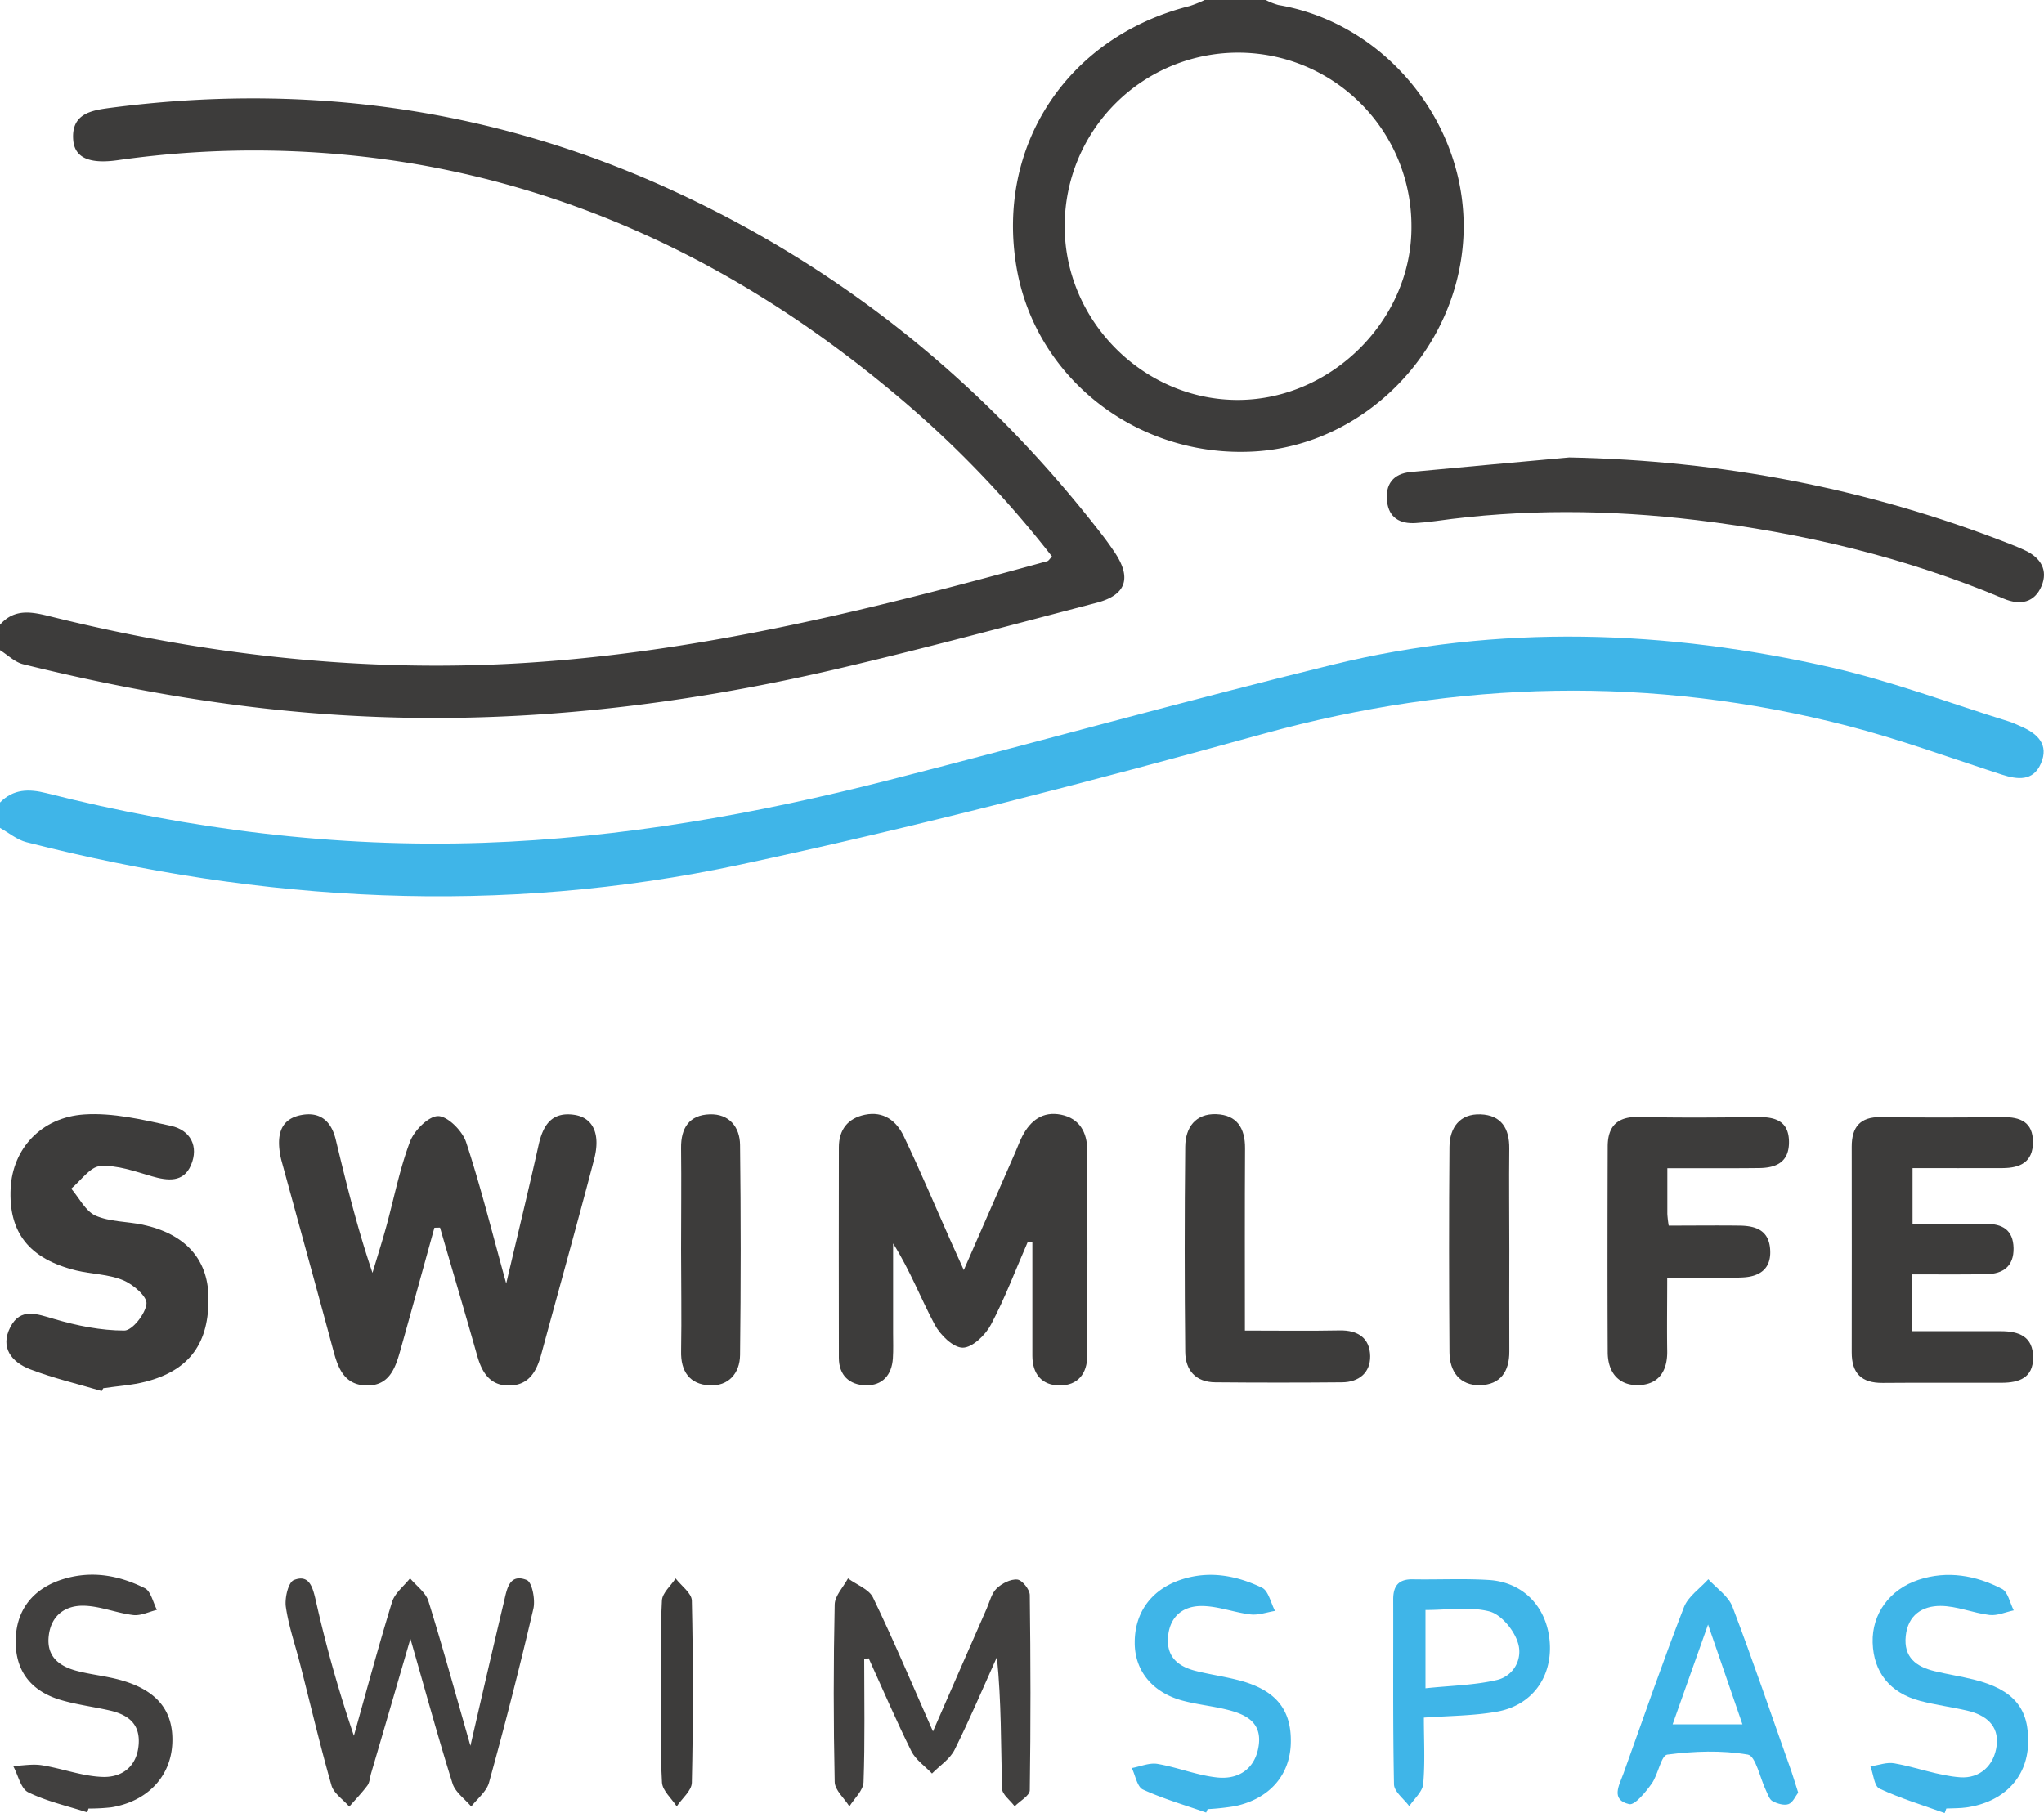
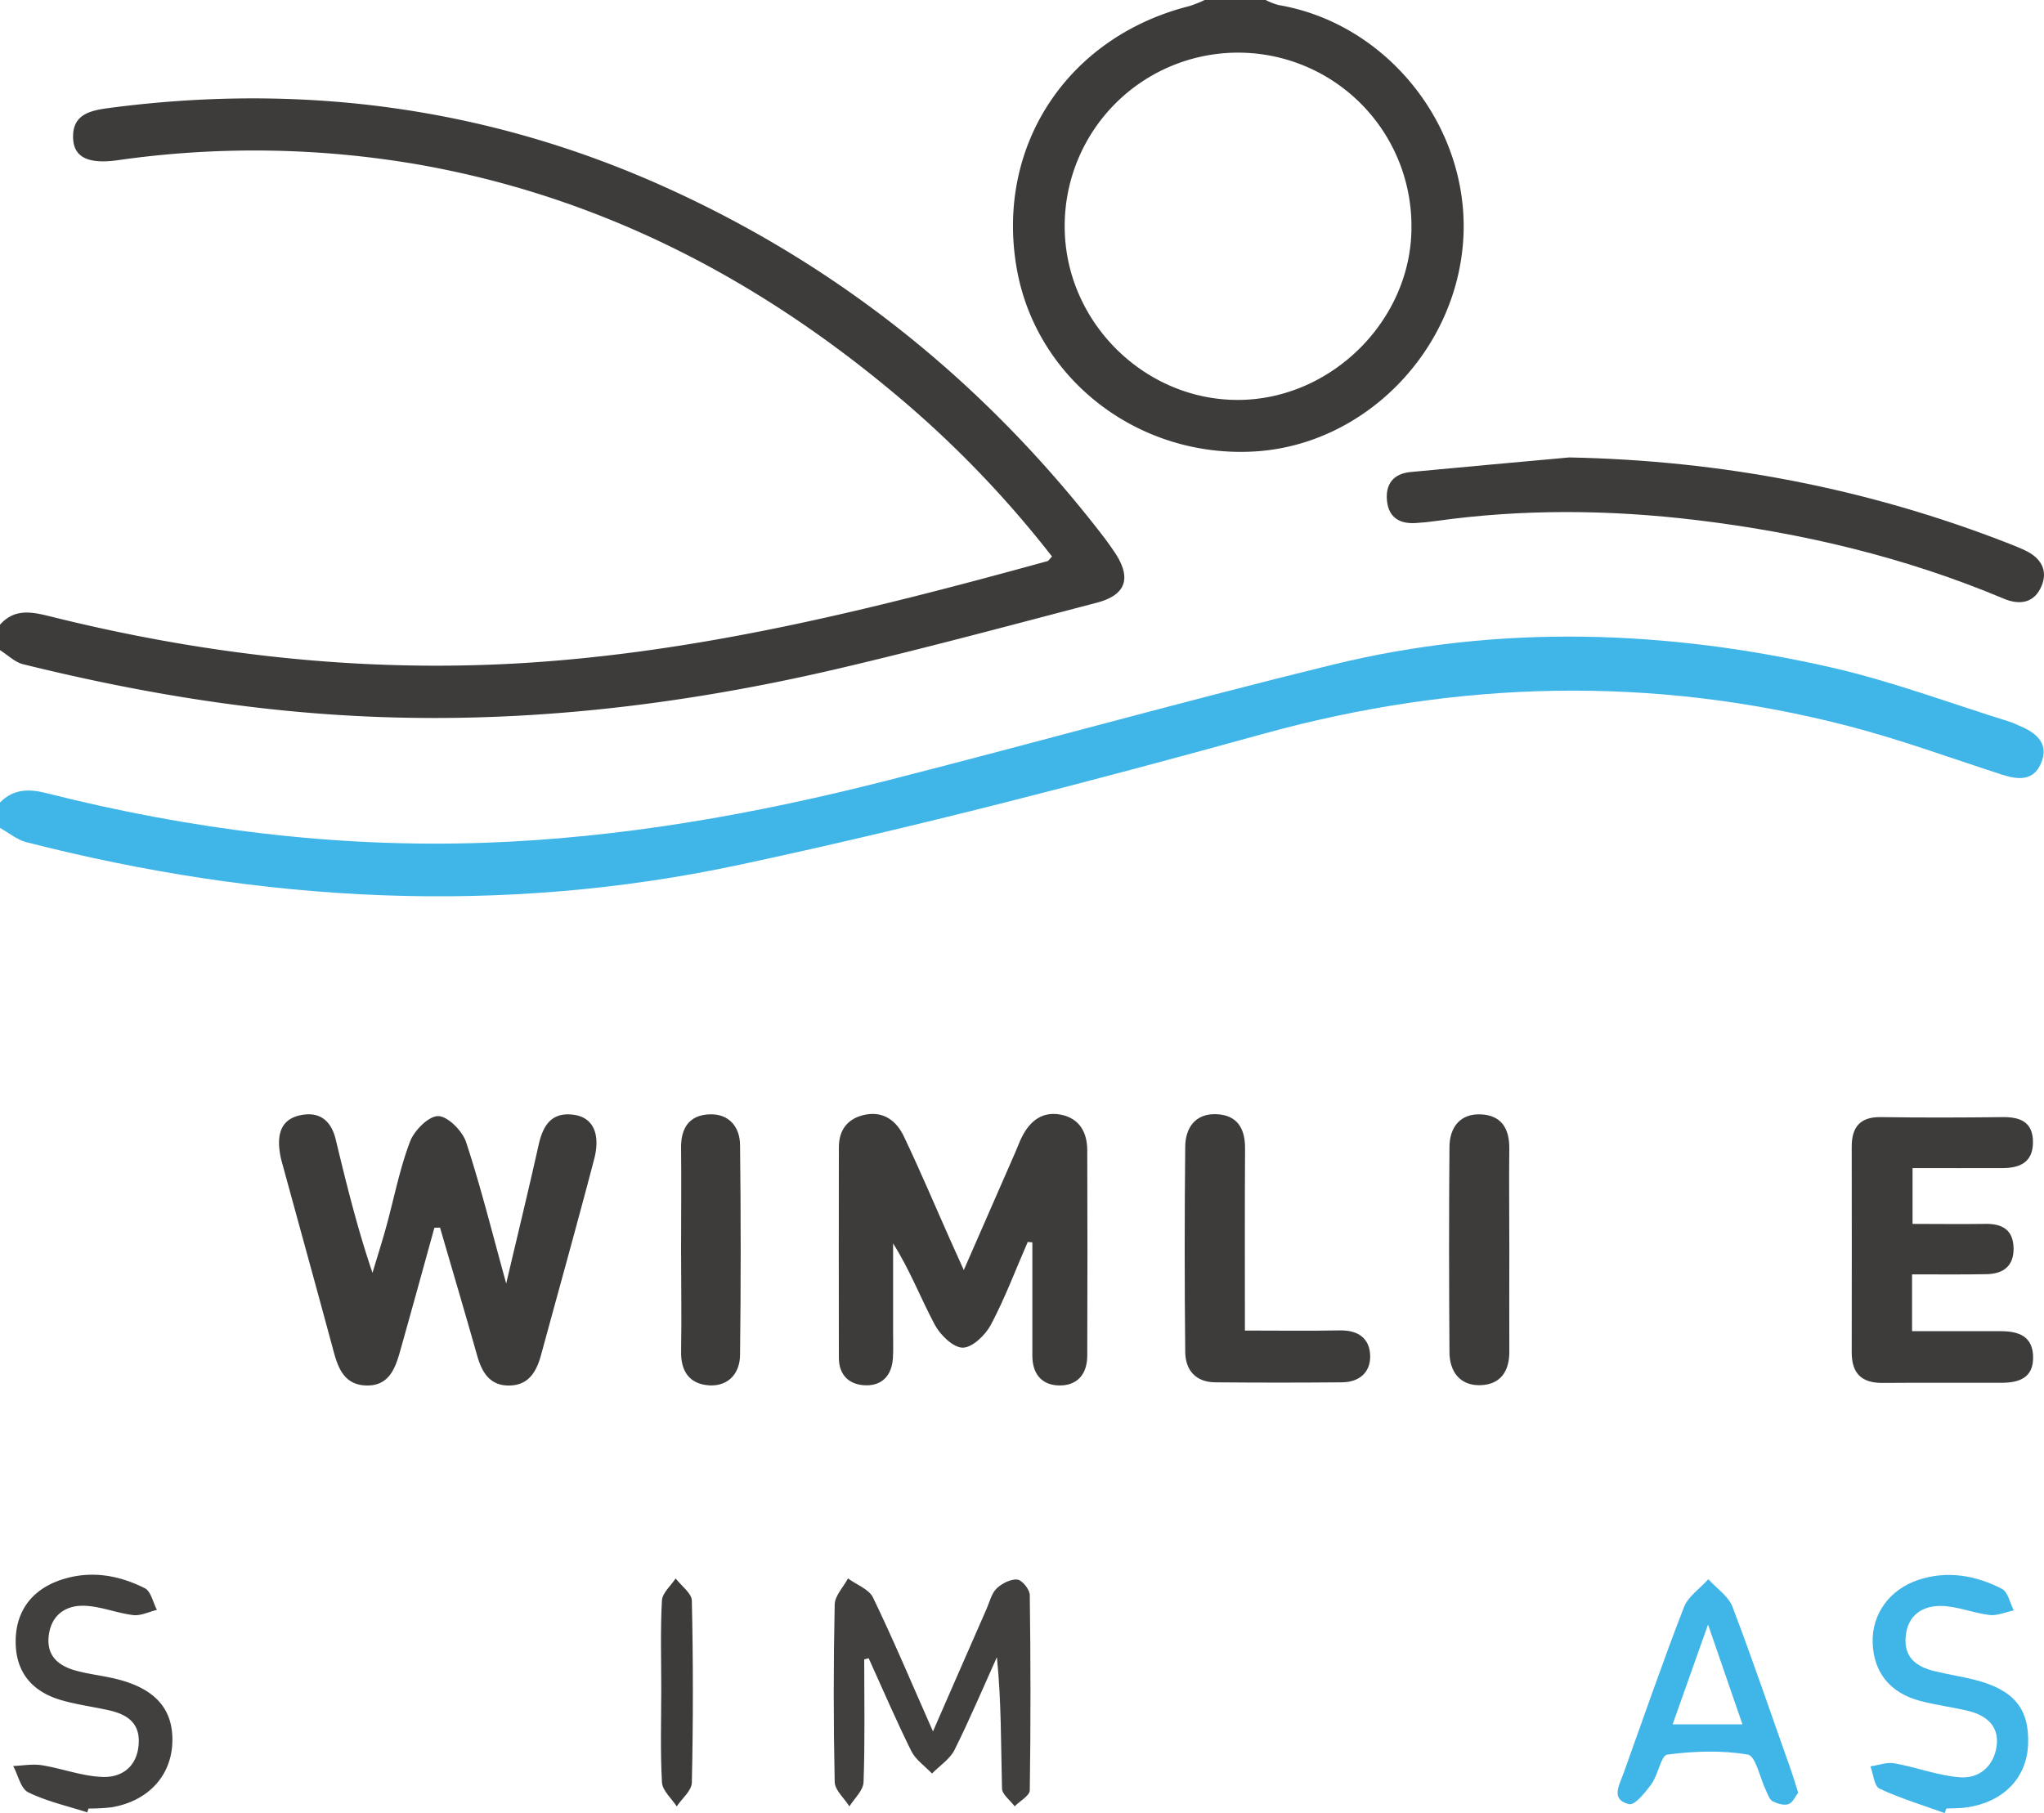
<svg xmlns="http://www.w3.org/2000/svg" viewBox="0 0 675.77 599.56">
  <defs>
    <style>.cls-1{fill:#3d3c3b;}.cls-2{fill:#3fb5e8;}.cls-3{fill:#41403f;}</style>
  </defs>
  <g id="Layer_2" data-name="Layer 2">
    <g id="Layer_4" data-name="Layer 4">
      <path class="cls-1" d="M0,206.59c4.87-5.5,10.6-4.25,16.82-2.7,49.38,12.29,99.48,18.17,150.41,15.69,61.26-3,120.28-17.85,179-34,.46-.12.78-.74,1.58-1.54A349.67,349.67,0,0,0,294.34,129C248.83,91.23,197.7,65,139,54.53A319.25,319.25,0,0,0,38.77,53c-9,1.24-14.08-.69-14.56-6.7-.69-8.63,5.82-9.79,12.11-10.62,64.45-8.47,126.55,0,185.68,27.16,57,26.13,104.27,64.67,142.55,114.27,1.37,1.77,2.66,3.6,3.91,5.45,5.75,8.52,3.94,14.2-5.91,16.77-28.62,7.48-57.2,15.19-86,21.92C223.77,233.55,170.29,239.7,116,236.67c-36.67-2-72.7-8.21-108.3-17C4.91,219,2.55,216.58,0,215Z" />
      <path class="cls-2" d="M0,265.38c4.43-4.51,9.53-4.57,15.38-3.09,47.41,12,95.56,18.09,144.48,16.42,45.43-1.56,90-9.5,133.92-20.72,49-12.51,97.7-26.15,146.8-38.18,55-13.48,110.36-11.56,165.25,1,19.8,4.54,39,11.78,58.44,17.81,1.33.42,2.59,1.05,3.87,1.6,5.48,2.35,9.36,6,6.6,12.29-2.57,5.9-7.69,5.33-12.94,3.63-17-5.5-33.82-11.7-51.1-16.15-64.48-16.61-128.59-15.1-193,2.67-57.32,15.83-115,30.87-173.11,43.29C165.71,302.84,86.78,298.48,8.7,278.5c-3.1-.8-5.81-3.11-8.7-4.72Z" />
      <path class="cls-1" d="M418.45,0a21.74,21.74,0,0,0,4.22,1.66c36,6.1,63.07,40.15,61.14,76.87-2,37.35-32.56,68.67-69.13,70.77-38.42,2.21-72.28-24-78.59-60.82C329.18,48.12,353,12.13,393.28,2a40.34,40.34,0,0,0,5-2ZM352,74.62c-.13,31.48,26.16,57.82,57.52,57.63,30.94-.19,57.32-26.7,57.12-57.41A57.32,57.32,0,0,0,352,74.62Z" />
      <path class="cls-1" d="M143.62,406c-3.77,13.61-7.51,27.23-11.34,40.83-1.64,5.84-3.77,11.59-11.31,11.33-6.88-.23-9.08-5.34-10.63-11.09-5.66-21-11.45-41.94-17.18-62.9a24.16,24.16,0,0,1-.68-3.28c-.83-5.91.42-10.87,7.1-12.15,6.36-1.21,10,2.1,11.44,8.18,3.51,14.56,7.07,29.11,12.13,44,1.52-5.09,3.14-10.15,4.55-15.27,2.58-9.4,4.43-19.08,7.87-28.15,1.39-3.68,6.18-8.48,9.34-8.41s8,4.93,9.2,8.64c4.85,14.75,8.58,29.86,13.25,46.71,3.87-16.48,7.43-31.09,10.7-45.77,1.45-6.53,4.31-11.1,11.79-10,6.19.92,8.78,6.29,6.58,14.68-5.65,21.57-11.66,43.06-17.51,64.58-1.49,5.49-4,10.13-10.47,10.25s-9.11-4.33-10.69-9.88c-4-14.13-8.18-28.23-12.28-42.34Z" />
      <path class="cls-1" d="M339.78,410.71c-4,9.15-7.5,18.53-12.15,27.32-1.81,3.43-6.14,7.63-9.33,7.63s-7.47-4.22-9.29-7.65c-4.64-8.71-8.16-18-13.74-26.82q0,14.79,0,29.59c0,2.79.11,5.6-.07,8.38-.35,5.59-3.5,9.09-9,8.95-5.34-.13-8.86-3.28-8.86-9.1q-.06-34.81,0-69.62c0-5.75,2.91-9.57,8.61-10.75,6.2-1.28,10.45,2.05,12.87,7.14,5.4,11.32,10.27,22.88,15.37,34.34,1.34,3,2.72,6,4.45,9.88,5.87-13.42,11.45-26.14,17-38.87.79-1.79,1.43-3.64,2.33-5.37,2.69-5.2,6.77-8.36,12.85-7.13s8.62,5.85,8.64,11.73q.12,34,0,67.93c0,6-3.17,9.87-9.07,9.87s-9.08-3.76-9.08-9.82q0-18.75,0-37.51Z" />
      <path class="cls-1" d="M518.82,151.27c50.33,1,98.79,10.24,145.54,28.56,1.81.71,3.62,1.44,5.37,2.29,5,2.41,7.4,6.47,5.25,11.62-2.32,5.58-7.06,6.53-12.53,4.23-32.61-13.72-66.69-21.78-101.7-26-28.66-3.44-57.37-3.7-86,.32q-3.31.47-6.66.67c-5.19.34-8.88-1.69-9.51-7.14-.65-5.62,2-9.18,7.8-9.73C483.83,154.43,501.33,152.87,518.82,151.27Z" />
-       <path class="cls-1" d="M33.63,460c-7.93-2.35-16-4.23-23.73-7.21-6-2.33-10-7.15-6.47-13.95,3.38-6.52,8.78-4.32,14.5-2.66C25.44,438.4,33.37,440,41.11,440c2.64,0,7-5.54,7.32-8.88.24-2.39-4.44-6.41-7.72-7.76-4.8-2-10.38-2-15.51-3.23C9.62,416.3,2.76,407.55,3.52,392.89c.67-12.87,9.94-23.39,24.36-24.35,9.44-.62,19.25,1.71,28.66,3.78,6.38,1.41,9.28,6.72,6.59,13-2.48,5.78-7.66,5.2-13,3.65-5.56-1.63-11.4-3.75-17-3.36-3.35.23-6.4,4.82-9.58,7.46,2.63,3.07,4.69,7.42,8,8.92C36.31,404.08,42,403.9,47.17,405c14,3,21.49,11.29,21.75,23.73.31,15.36-6.2,24.41-20.76,28.18-4.55,1.18-9.33,1.46-14,2.15Z" />
      <path class="cls-1" d="M632.15,421.42v18.79c9.93,0,19.62,0,29.32,0,6,0,10.71,1.71,10.7,8.76,0,6.7-4.68,8.27-10.25,8.3-13.16.05-26.31-.07-39.47.05-7,.06-10.27-3.15-10.25-10.14.06-22.66,0-45.32,0-68,0-6.39,2.7-9.86,9.61-9.76,13.43.2,26.87.16,40.31,0,5.88-.06,10,1.66,10,8.28s-4.26,8.55-10,8.58c-9.76.05-19.53,0-29.81,0v18.45c8,0,16,.12,24,0,5.69-.12,9.28,2,9.4,8s-3.47,8.55-9,8.63C648.76,421.51,640.71,421.42,632.15,421.42Z" />
-       <path class="cls-1" d="M551.24,386.32c0,5.68,0,10.4,0,15.11a37.91,37.91,0,0,0,.45,3.87c8,0,15.77-.1,23.53,0,5.14.09,9.52,1.45,10,7.72.53,6.62-3.52,9.18-9.17,9.42-8,.35-16.08.09-24.85.09,0,8.64-.12,16.42,0,24.19.13,6.69-2.84,11.17-9.51,11.33s-10.13-4.33-10.16-10.87c-.11-22.66-.07-45.33,0-68,0-6.87,3.27-10,10.46-9.82,13.15.34,26.32.19,39.47.06,5.85-.06,10,1.59,10,8.28s-4.3,8.53-10,8.57C571.79,386.37,562,386.32,551.24,386.32Z" />
-       <path class="cls-3" d="M155.53,577.31c4-17.33,7.48-32.52,11.1-47.68.94-4,1.71-9.47,7.52-7.12,1.79.73,2.89,6.52,2.19,9.5q-6.76,28.88-14.66,57.46c-.81,3-3.86,5.31-5.88,7.94-2.12-2.52-5.27-4.72-6.18-7.61-4.72-15.06-8.88-30.3-13.93-47.88-4.8,16.5-8.87,30.51-13,44.52-.39,1.33-.44,2.92-1.21,4-1.83,2.47-4,4.68-6,7-2-2.33-5.11-4.36-5.88-7-3.82-13.39-7-27-10.46-40.45-1.59-6.21-3.74-12.33-4.64-18.64-.41-2.89.8-8.08,2.65-8.83,5-2,6.2,2.24,7.18,6.44A434.06,434.06,0,0,0,117,574c4.15-14.76,8.11-29.58,12.62-44.23.9-2.94,3.91-5.24,5.95-7.83,2.08,2.49,5.17,4.67,6.07,7.54C146.34,544.57,150.52,559.85,155.53,577.31Z" />
      <path class="cls-3" d="M285.72,548.74c0,13.54.27,27.09-.22,40.61-.1,2.73-3,5.36-4.68,8-1.69-2.69-4.8-5.35-4.86-8.07q-.63-29.33,0-58.69c.06-2.9,2.87-5.75,4.4-8.62,2.84,2.1,7,3.58,8.3,6.39,6.76,14,12.79,28.37,19.79,44.2,6.31-14.43,12-27.51,17.75-40.58,1-2.3,1.62-5.06,3.3-6.69s4.65-3.17,6.85-2.94c1.59.17,4.08,3.28,4.11,5.1.29,21.52.32,43,0,64.56,0,1.8-3.26,3.55-5,5.32-1.46-2-4.13-3.88-4.18-5.87-.37-14.36-.2-28.73-1.69-43.46-4.62,10.25-9,20.62-14,30.66-1.54,3.08-4.92,5.24-7.46,7.83-2.33-2.46-5.41-4.54-6.84-7.43-5-10.08-9.44-20.43-14.09-30.68Z" />
      <path class="cls-1" d="M411.58,440c11.26,0,21.29.15,31.32-.05,6.09-.12,10,2.58,10.1,8.51.07,5.49-3.74,8.61-9.29,8.66q-21,.19-41.91,0c-6.49-.05-9.89-4-9.95-10.07q-.35-33.92,0-67.85c.06-6.34,3.41-11,10.26-10.75s9.55,4.62,9.52,11.26C411.51,399.54,411.58,419.31,411.58,440Z" />
      <path class="cls-3" d="M28.84,599.33c-6.55-2.11-13.4-3.63-19.51-6.63C6.85,591.48,6,587,4.35,584c3.17-.12,6.42-.74,9.49-.25,6.77,1.08,13.42,3.67,20.17,3.87,6.2.18,11.19-3.28,11.82-10.57.62-7.12-3.64-10.07-9.69-11.44-5.16-1.17-10.46-1.85-15.54-3.29C10.38,559.47,5.23,552.78,5.18,543c-.06-10.46,5.69-17.79,15.93-20.86,9.42-2.82,18.36-1.14,26.77,3.07,2,1,2.71,4.7,4,7.16-2.61.63-5.3,2-7.8,1.73-5.47-.65-10.81-2.93-16.26-3.09-6.05-.17-10.8,3-11.68,9.7-.92,7,3.32,10.27,9.25,11.84,4.57,1.21,9.35,1.67,13.93,2.89,12.44,3.3,18.11,10.18,17.65,21-.47,11.05-8.2,19.26-20.17,21.23a67.38,67.38,0,0,1-7.54.4Z" />
-       <path class="cls-2" d="M398.77,599.4c-7-2.46-14.18-4.53-20.9-7.61-1.91-.87-2.49-4.66-3.68-7.11,2.84-.51,5.81-1.83,8.47-1.38,6.75,1.15,13.28,3.88,20,4.52,7.22.67,12.55-3.23,13.52-10.84s-4.57-10.15-10.61-11.63c-4.87-1.2-9.92-1.69-14.74-3-10-2.75-15.72-10-15.68-19.21,0-10,5.6-17.5,15.21-20.72,9.34-3.13,18.36-1.44,26.82,2.6,2.18,1,2.94,5,4.36,7.7-2.69.43-5.45,1.47-8.05,1.17-5.46-.63-10.85-2.8-16.27-2.79-6.09,0-10.53,3.44-11.06,10.29-.52,6.62,3.41,9.69,9.08,11.15,4.59,1.17,9.31,1.83,13.9,3,12.49,3.14,17.91,9.64,17.62,20.88-.27,10.6-7,18.38-18.36,20.84a79.05,79.05,0,0,1-9.14,1Z" />
      <path class="cls-2" d="M642.93,599.56c-7.22-2.6-14.62-4.84-21.55-8.07-1.76-.82-2-4.82-3-7.36,2.69-.4,5.5-1.5,8-1,7.28,1.28,14.38,4.08,21.67,4.61,6.46.46,11.26-3.85,12.08-10.53s-3.72-10.12-9.77-11.52c-5.16-1.2-10.45-1.87-15.56-3.22-10-2.65-15.38-9.49-15.68-19.25-.3-9.54,5.68-17.67,15.19-20.79s18.9-1.48,27.56,3c2,1,2.63,4.67,3.9,7.11-2.68.56-5.44,1.83-8,1.53-5.47-.64-10.84-3-16.26-3-5.93,0-10.73,3-11.45,9.93-.74,7.08,3.47,10.16,9.49,11.63,4.33,1.06,8.76,1.73,13.09,2.81,13.13,3.28,18.34,9.59,17.87,21.4-.43,11.13-8.15,19.09-20.33,20.86-2.2.32-4.46.25-6.7.36C643.32,598.55,643.12,599.05,642.93,599.56Z" />
      <path class="cls-1" d="M499,413.37c0,11.18-.06,22.36,0,33.54.05,6.66-3,11-9.66,11.16s-10.09-4.47-10.13-10.9c-.15-22.64-.19-45.28,0-67.92.06-6.36,3.44-11,10.29-10.74s9.57,4.67,9.49,11.31C498.87,391,499,402.18,499,413.37Z" />
      <path class="cls-1" d="M225.17,413.2c0-11.16.13-22.33,0-33.5-.1-6.71,2.73-11,9.5-11.2,6.41-.2,9.94,4.21,10,10.12q.42,34.75,0,69.51c-.07,6-3.82,10.32-10.11,10-6.52-.37-9.56-4.55-9.38-11.39C225.38,435.54,225.17,424.37,225.17,413.2Z" />
-       <path class="cls-2" d="M470.75,568c0,7.57.42,14.8-.22,21.94-.23,2.57-3,4.91-4.61,7.35-1.76-2.4-5-4.77-5.05-7.21-.41-20.38-.2-40.78-.26-61.17,0-4.49,1.78-6.72,6.46-6.64,8.39.15,16.8-.3,25.15.22,11.56.72,19.39,9.15,20.16,20.82.75,11.46-6,20.76-17.63,22.75C487.17,567.41,479.37,567.39,470.75,568Zm.53-9.7c8.39-.89,16.18-1,23.61-2.74a9.6,9.6,0,0,0,6.85-12.6c-1.33-4.09-5.52-9.1-9.36-10.08-6.48-1.66-13.69-.46-21.1-.46Z" />
      <path class="cls-2" d="M594.5,592.81c-.89,1.14-1.75,3.28-3.2,3.8s-3.74-.14-5.31-1c-1-.54-1.52-2.24-2.12-3.48-2-4.15-3.42-11.45-6-11.9-8.67-1.49-17.85-1.15-26.64,0-2.07.26-3,6.62-5.19,9.65-2,2.76-5.53,7.18-7.43,6.74-6.2-1.45-3.29-6.22-1.89-10.09,6.6-18.37,12.95-36.84,20-55,1.38-3.6,5.31-6.22,8.07-9.28,2.74,3,6.66,5.59,8,9.14,6.86,18,13,36.21,19.46,54.36C592.94,587.8,593.58,589.94,594.5,592.81Zm-18.43-22.59-11.37-33-11.71,33Z" />
      <path class="cls-1" d="M218.62,558.52c0-9.75-.31-19.52.22-29.25.14-2.51,2.95-4.87,4.53-7.29,1.87,2.44,5.31,4.86,5.36,7.34q.68,30.09,0,60.2c-.05,2.65-3.27,5.23-5,7.84-1.7-2.63-4.71-5.19-4.87-7.91C218.27,579.17,218.62,568.84,218.62,558.52Z" />
    </g>
  </g>
</svg>